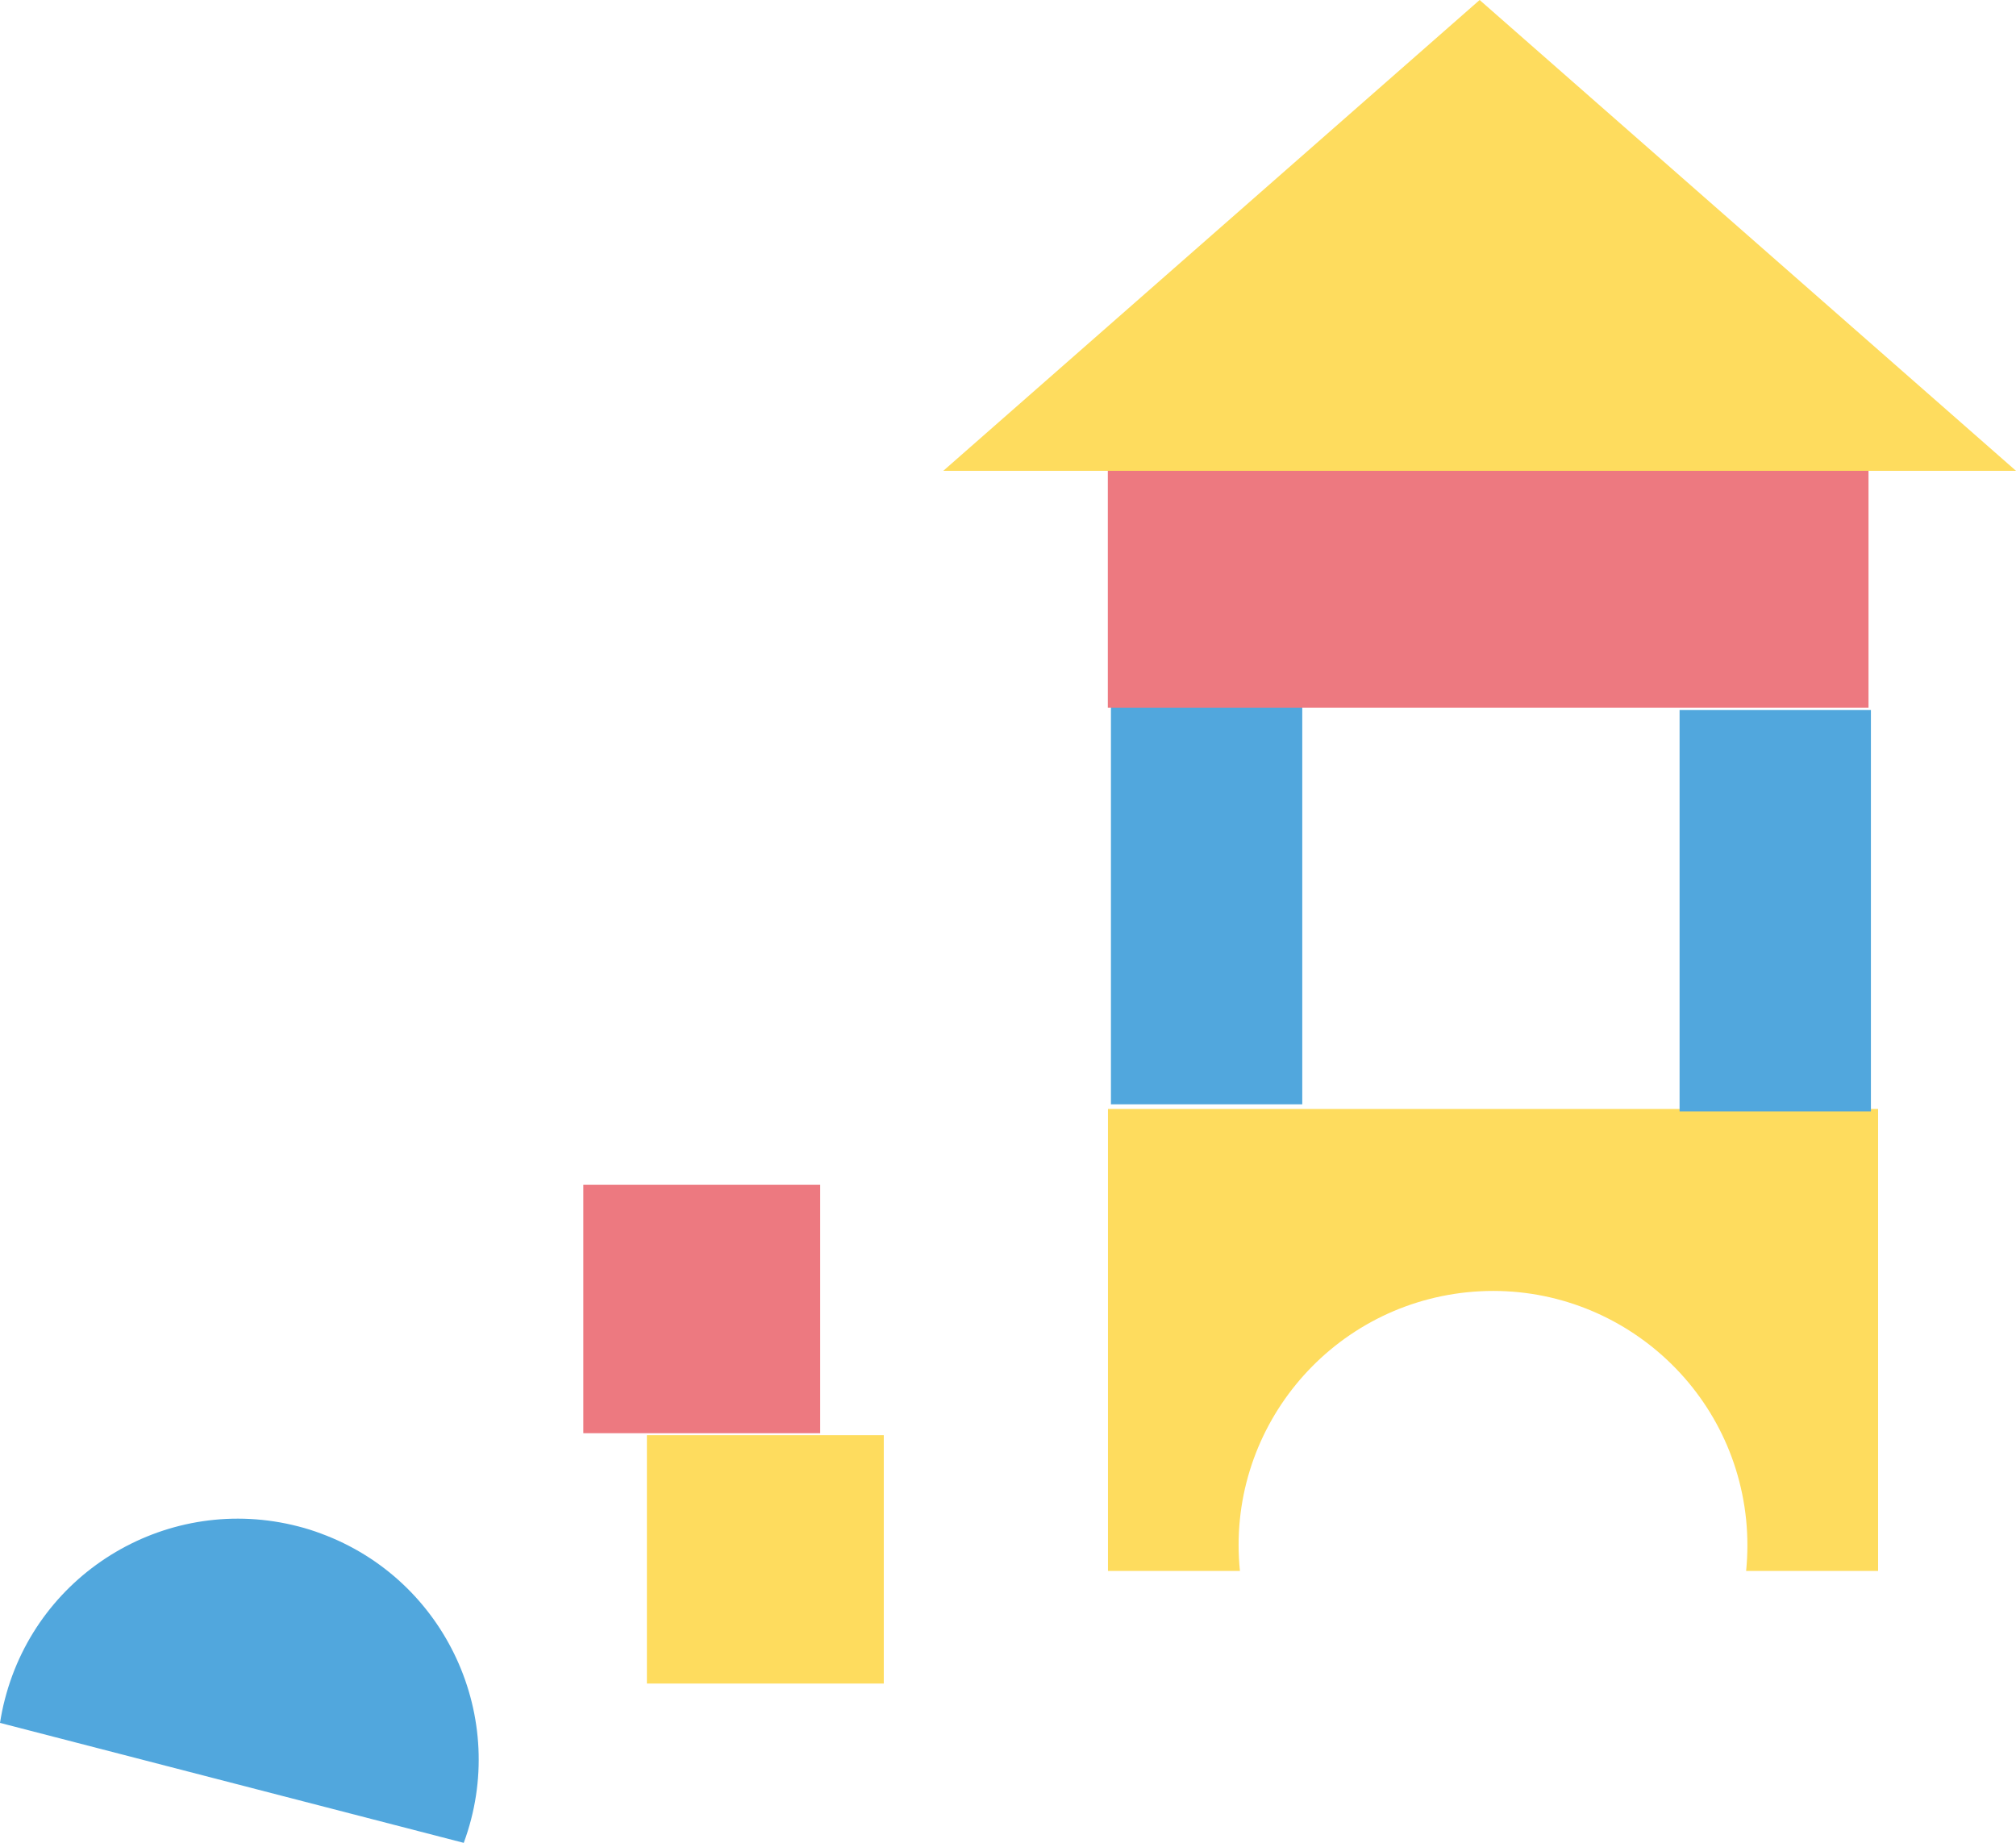
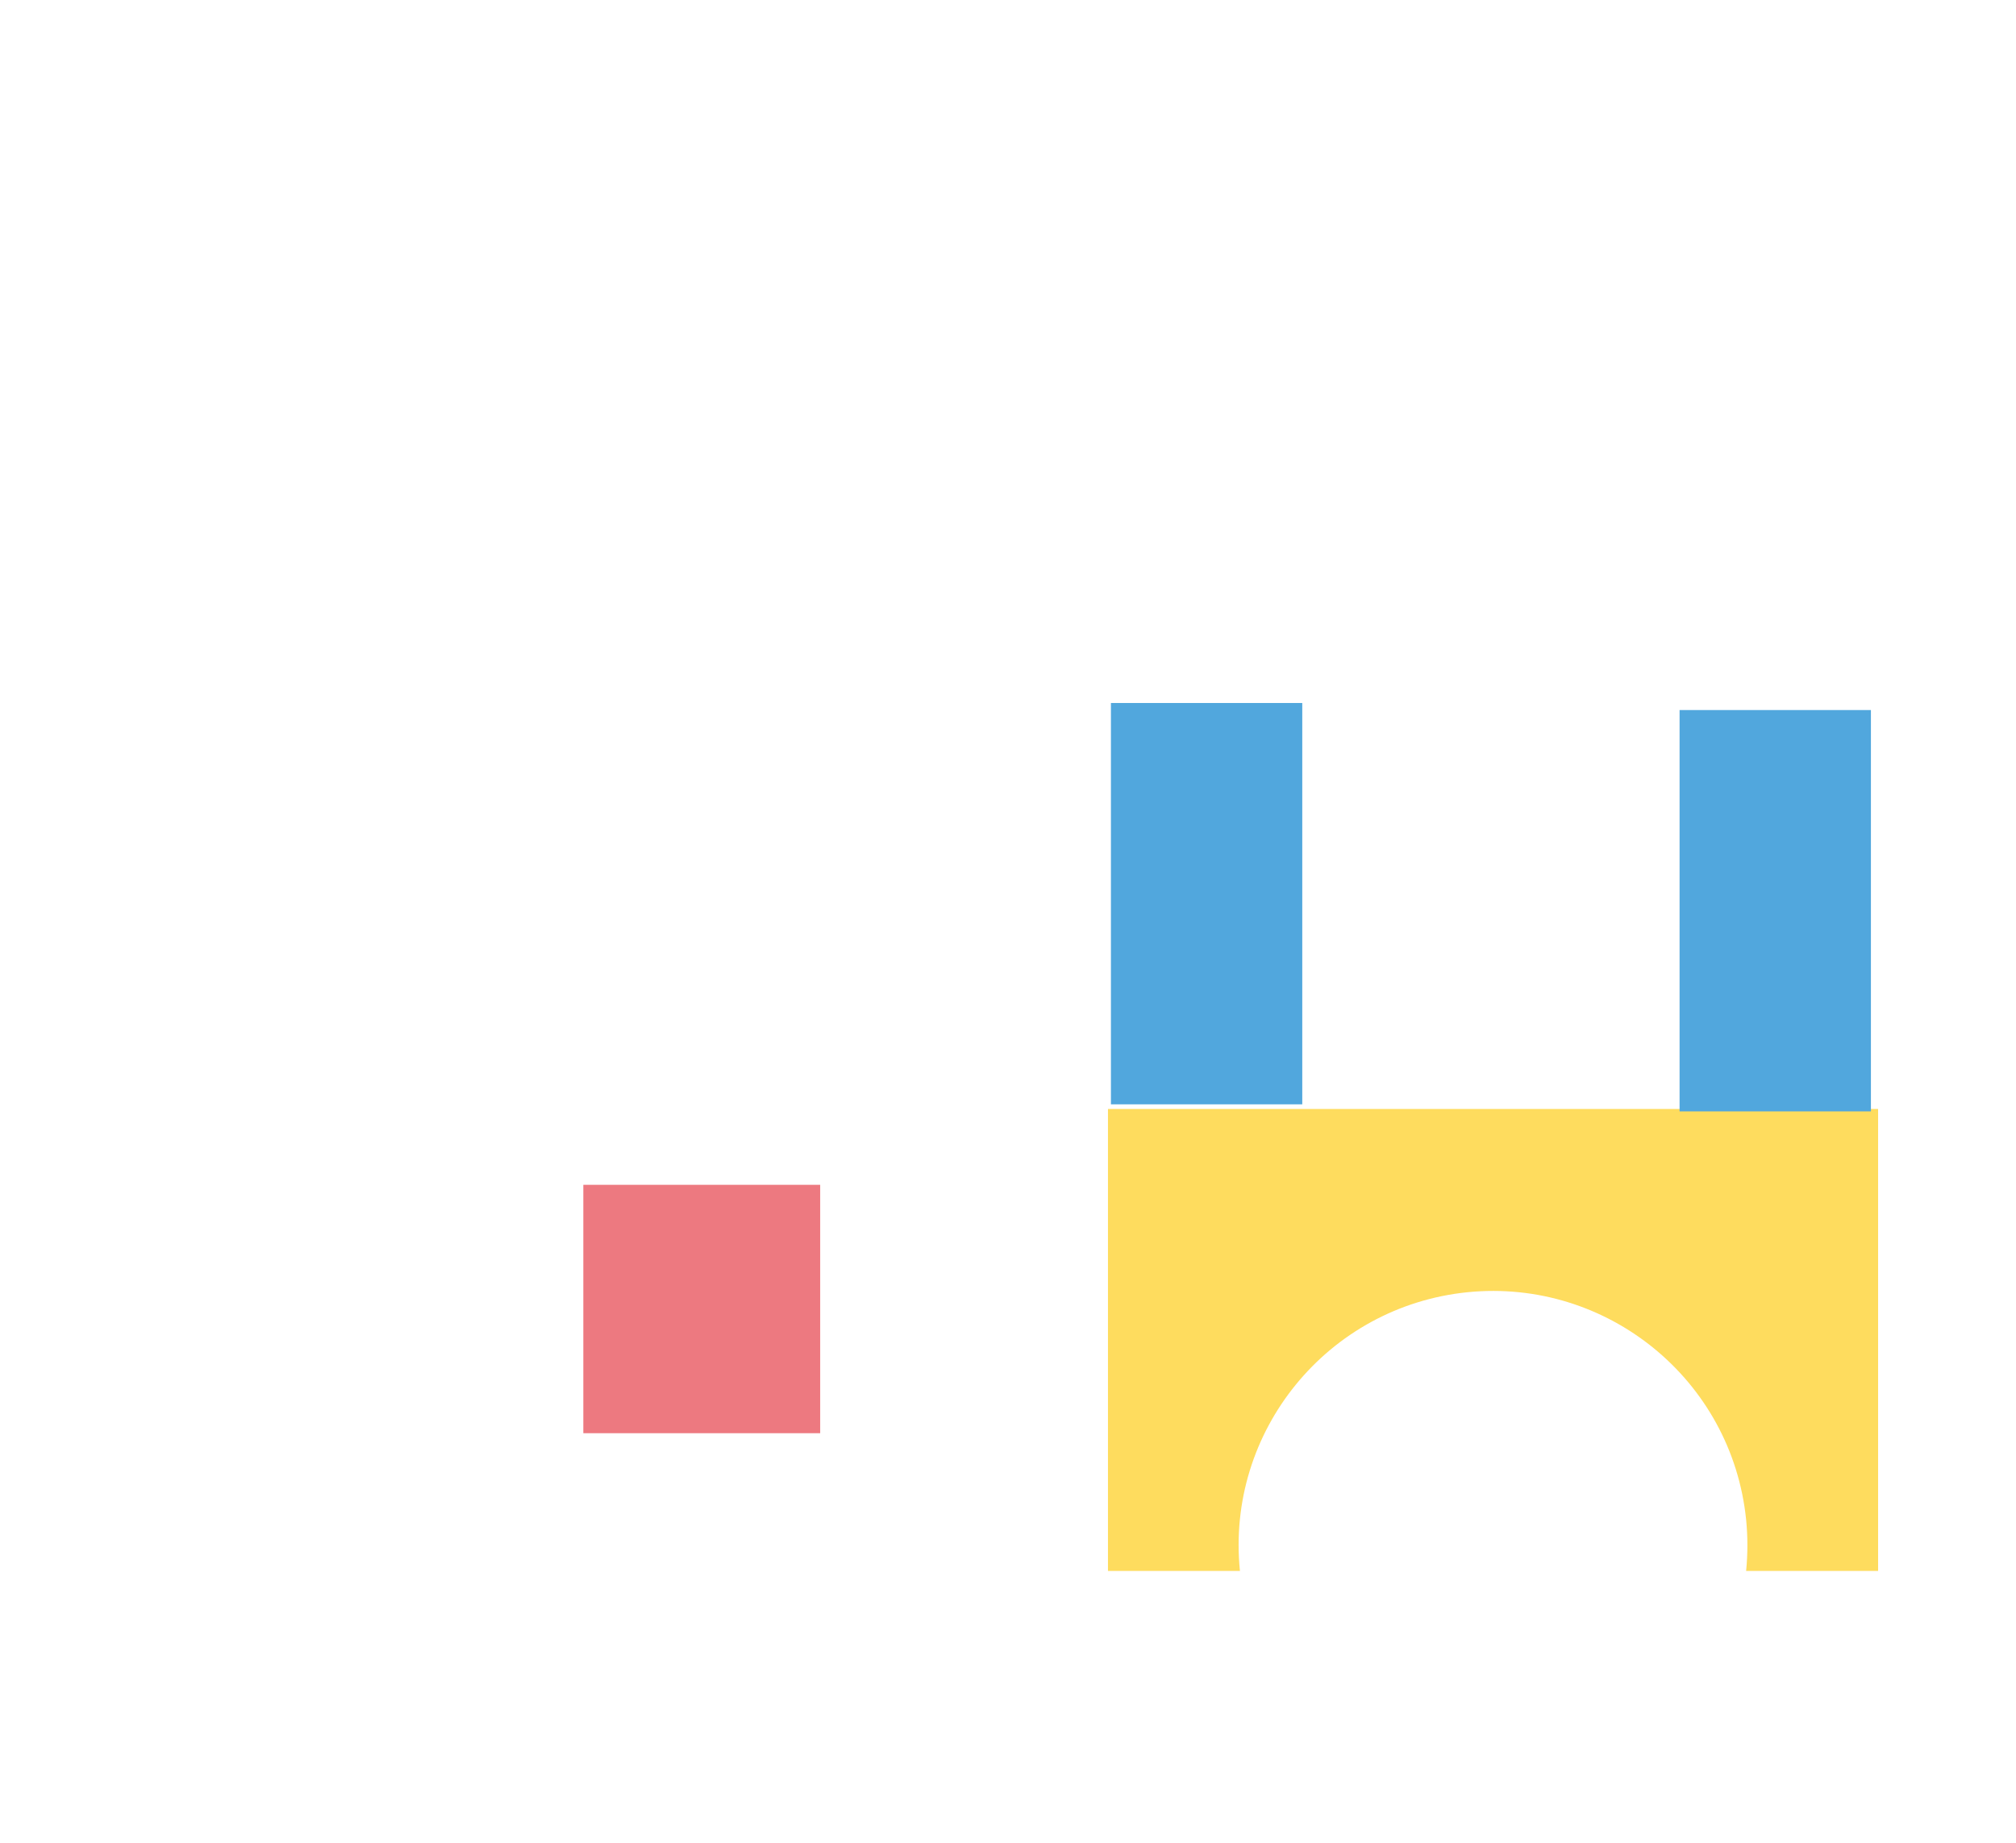
<svg xmlns="http://www.w3.org/2000/svg" id="_レイヤー_2" viewBox="0 0 142.98 130.73">
  <defs>
    <style>.cls-1{fill:#fedc5e;}.cls-2{fill:#51a7dd;}.cls-3{fill:#ed7980;}.cls-4{clip-path:url(#clippath);}.cls-5{fill:none;}</style>
    <clipPath id="clippath">
      <rect class="cls-5" width="142.98" height="130.73" />
    </clipPath>
  </defs>
  <g id="_レイヤー_1-2">
    <g class="cls-4">
-       <path class="cls-2" d="M21.15,108.28c-9.13-2.36-18.44,3.12-20.8,12.25-.15,.56-.26,1.13-.35,1.69l32.89,8.51c3.27-8.85-1.27-18.68-10.12-21.94-.53-.2-1.07-.37-1.62-.51" />
      <rect class="cls-3" x="41.37" y="84.05" width="16.8" height="17.62" />
-       <rect class="cls-1" x="45.88" y="101.81" width="16.8" height="17.62" />
      <path class="cls-1" d="M133.19,78.67h-54.61v32.77h9.36c-1.01-9.91,6.22-18.76,16.13-19.77,9.91-1,18.76,6.22,19.77,16.13,.12,1.21,.12,2.43,0,3.64h9.36v-32.77Z" />
      <rect class="cls-2" x="78.79" y="49.87" width="13.57" height="28.47" />
      <rect class="cls-2" x="119.12" y="50.37" width="13.57" height="28.47" />
-       <rect class="cls-3" x="78.57" y="33.32" width="53.95" height="16.88" />
-       <polygon class="cls-1" points="104.94 0 66.9 33.4 142.98 33.4 104.94 0" />
    </g>
  </g>
</svg>